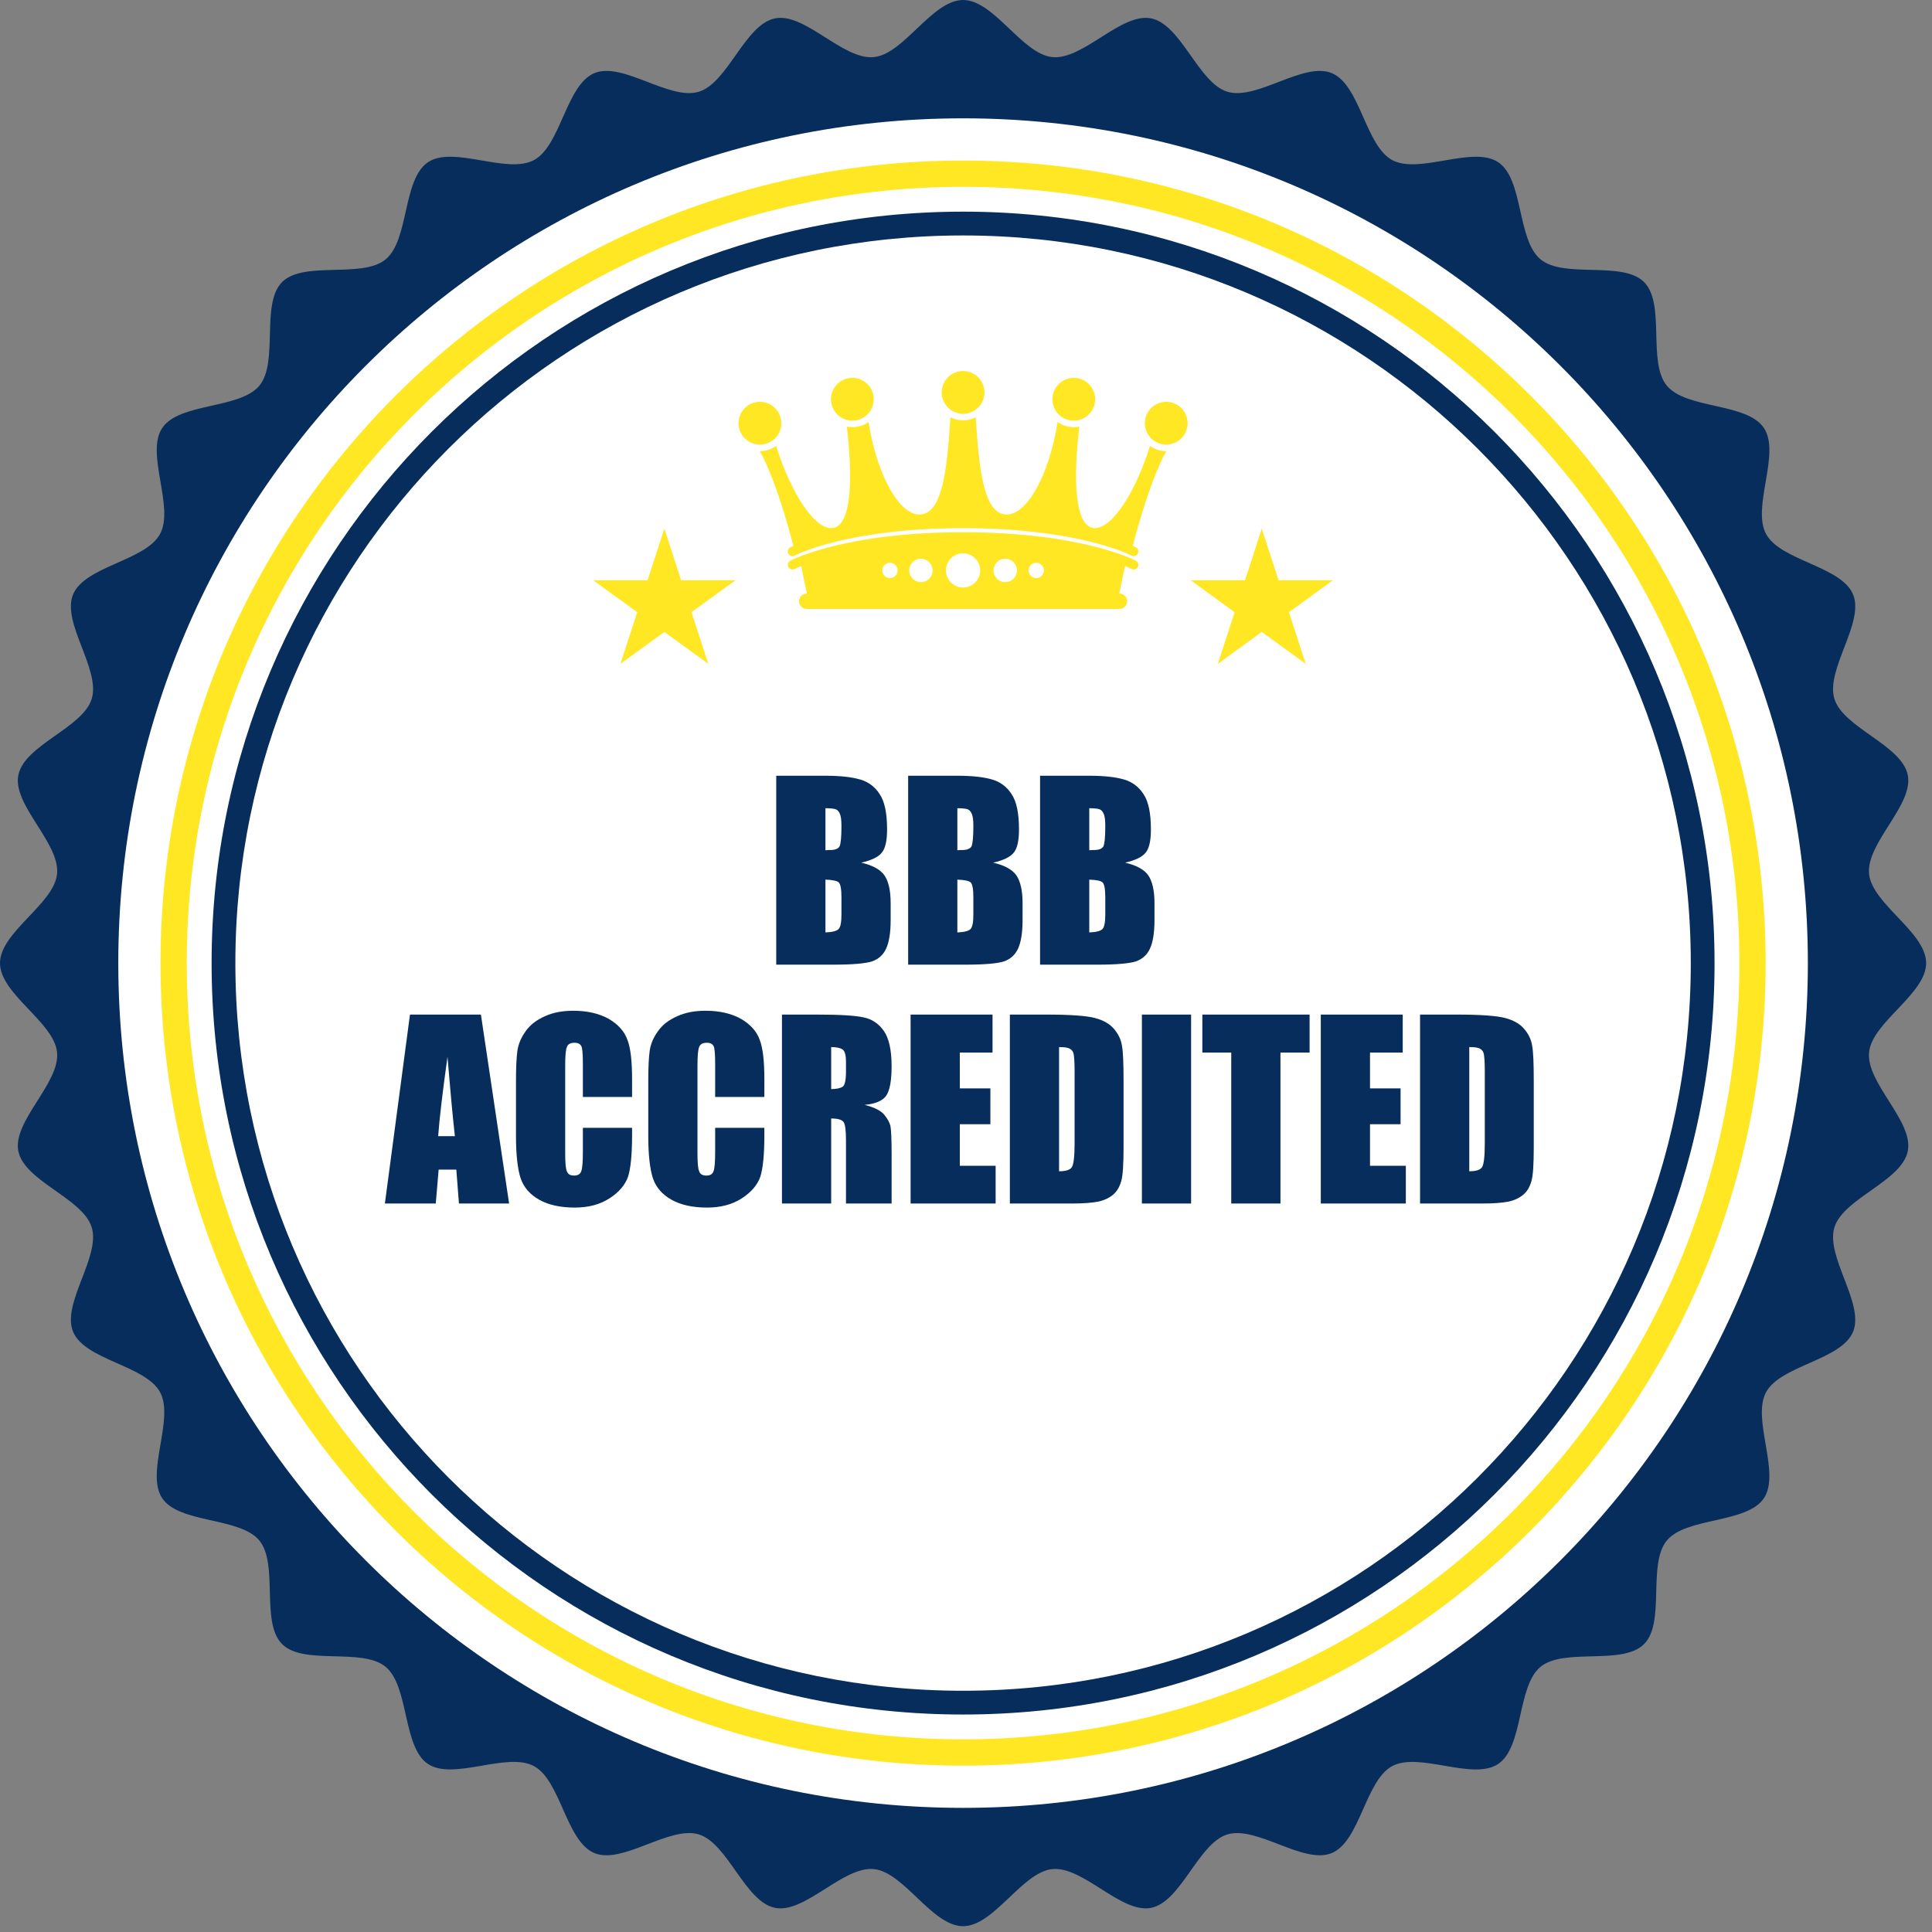
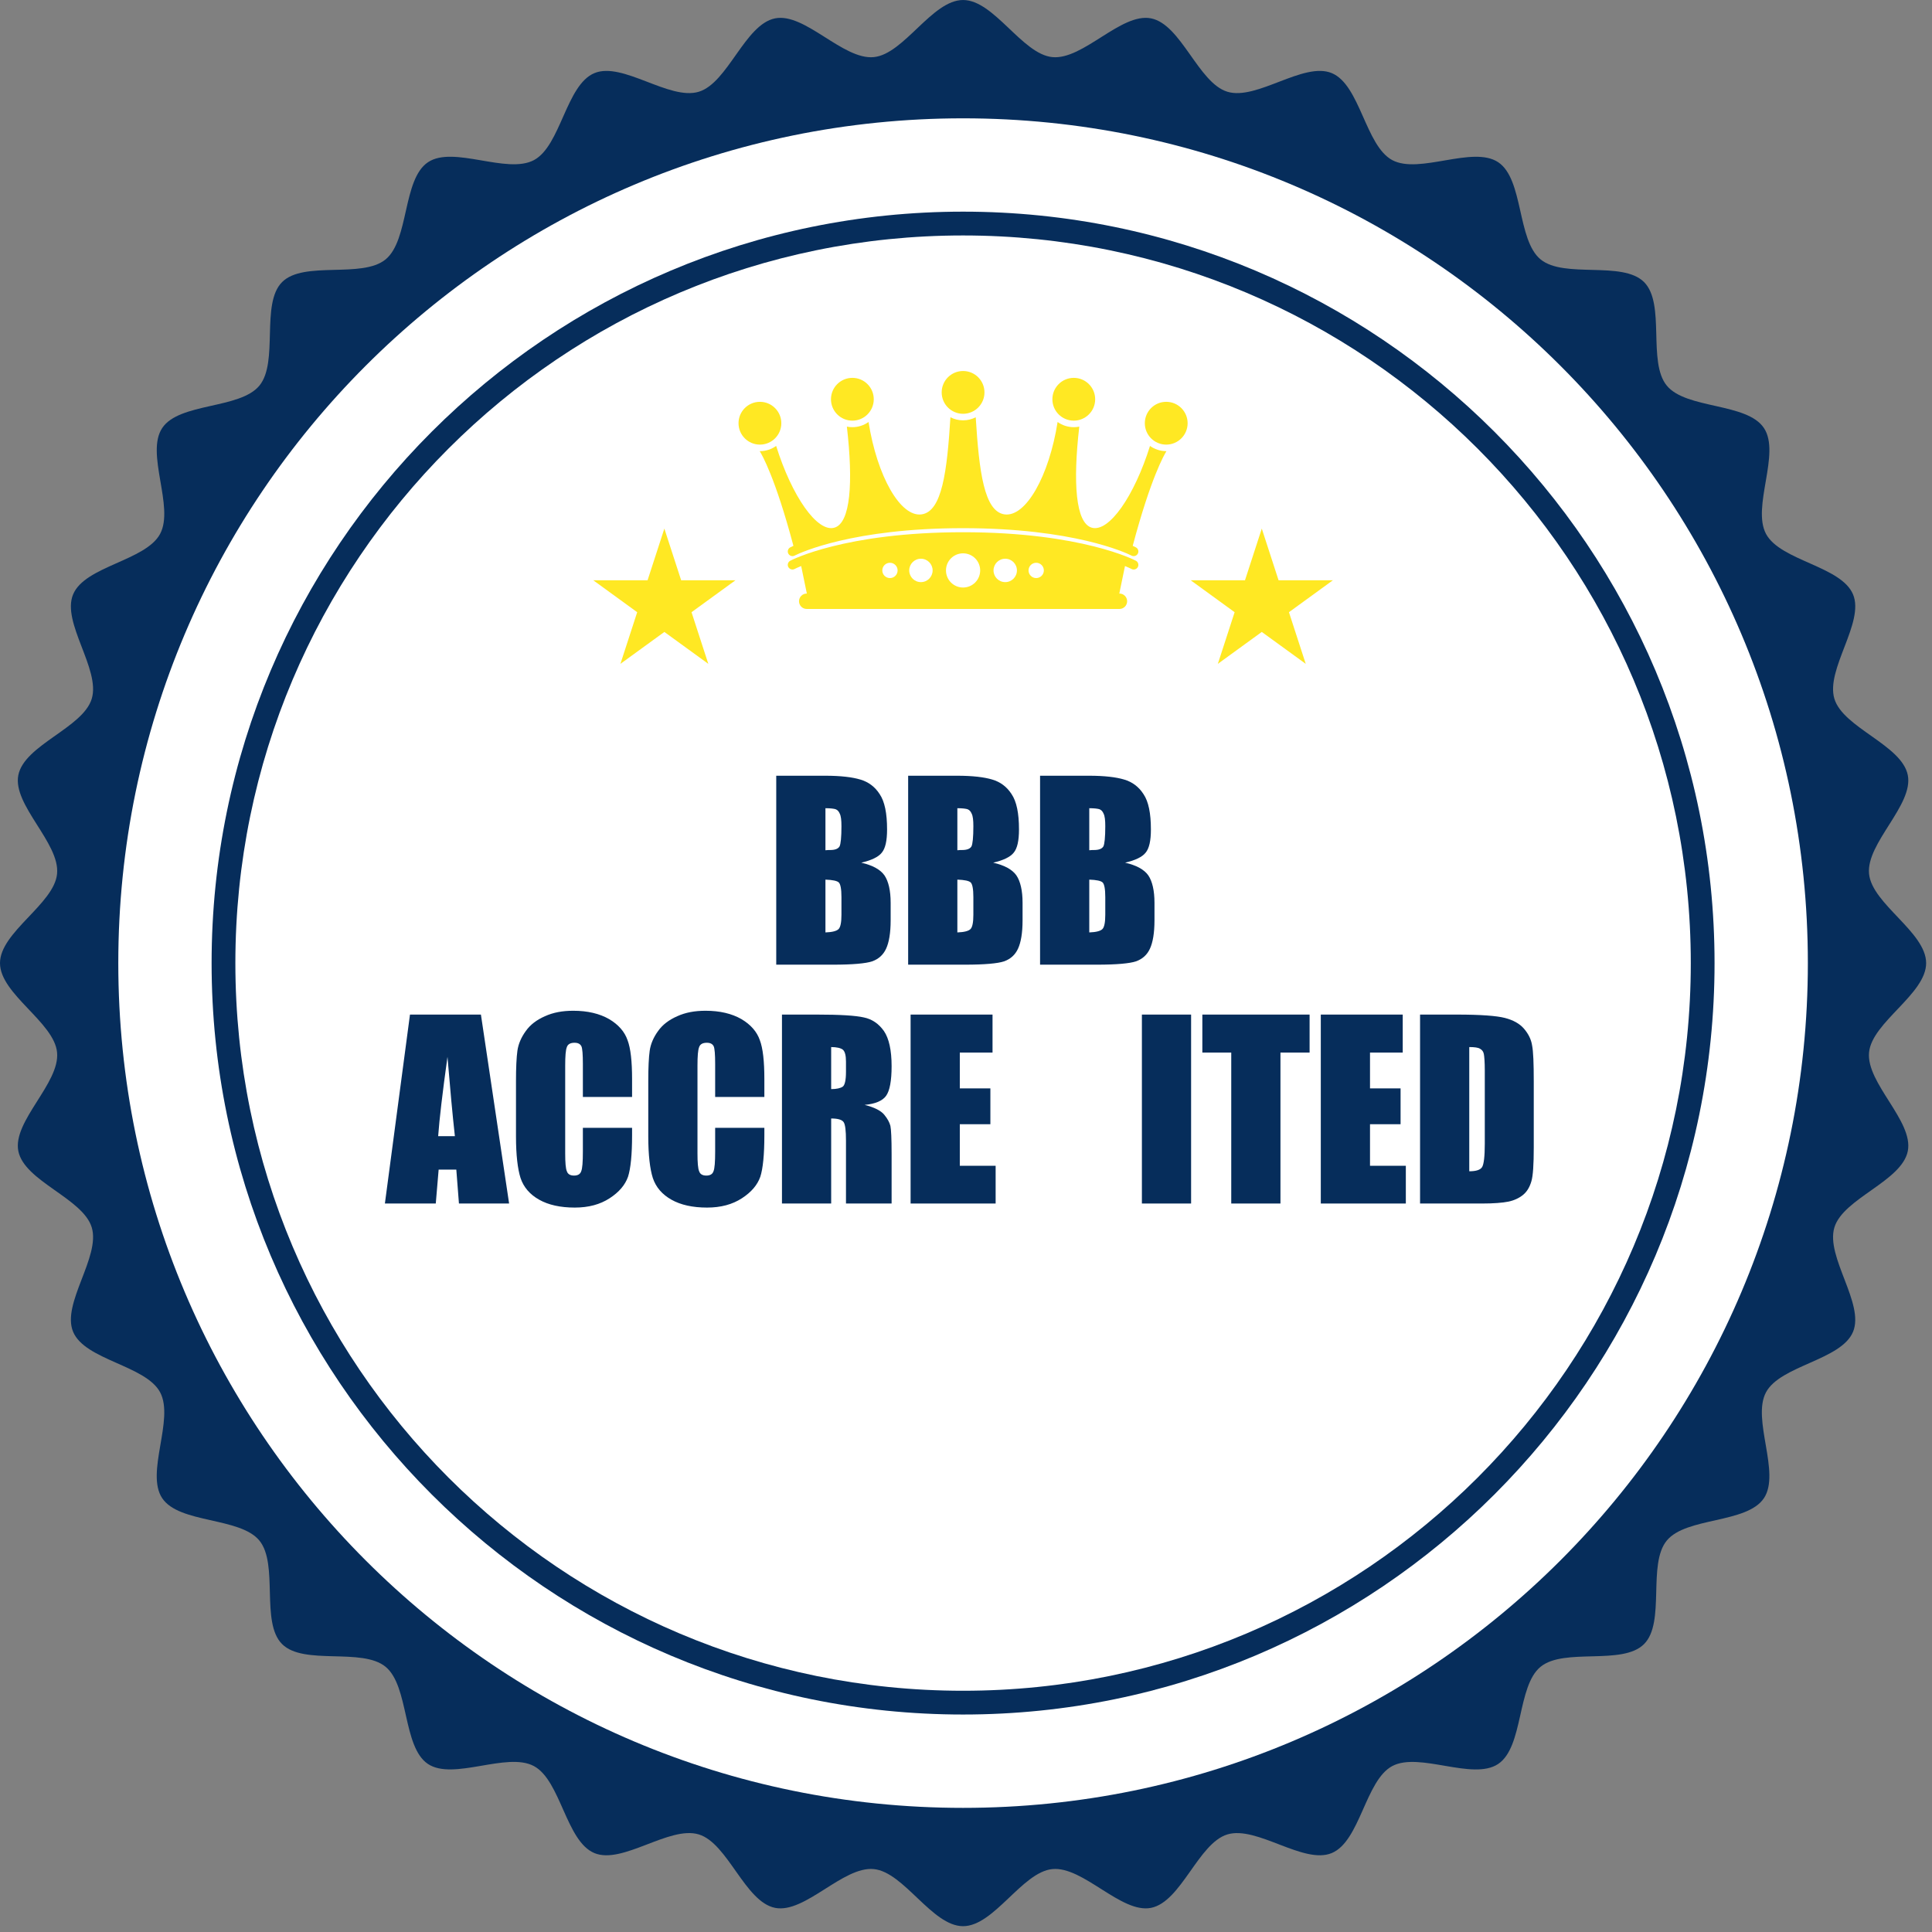
<svg xmlns="http://www.w3.org/2000/svg" width="100%" height="100%" viewBox="0 0 196 196" version="1.1" xml:space="preserve" style="fill-rule:evenodd;clip-rule:evenodd;stroke-linejoin:round;stroke-miterlimit:2;">
  <rect x="0" y="0" width="196" height="196" fill="#808080" stroke="none" />
  <g>
    <path d="M195.406,97.705c0,3.143 -5.493,5.992 -5.792,9.057c-0.305,3.122 4.53,6.978 3.932,10.01c-0.606,3.068 -6.552,4.793 -7.448,7.75c-0.905,2.996 3.08,7.728 1.892,10.588c-1.195,2.882 -7.363,3.404 -8.829,6.136c-1.47,2.746 1.512,8.168 -0.215,10.748c-1.734,2.586 -7.883,1.897 -9.853,4.297c-1.981,2.405 -0.109,8.307 -2.307,10.502c-2.198,2.201 -8.096,0.331 -10.502,2.305c-2.397,1.973 -1.705,8.121 -4.296,9.855c-2.579,1.725 -7.998,-1.255 -10.749,0.215c-2.73,1.463 -3.252,7.629 -6.14,8.826c-2.856,1.184 -7.588,-2.8 -10.582,-1.894c-2.954,0.894 -4.678,6.842 -7.748,7.451c-3.025,0.598 -6.884,-4.239 -10.007,-3.935c-3.065,0.296 -5.914,5.793 -9.059,5.793c-3.144,-0 -5.994,-5.497 -9.058,-5.793c-3.123,-0.304 -6.978,4.533 -10.01,3.935c-3.067,-0.609 -4.787,-6.557 -7.746,-7.453c-2.993,-0.904 -7.728,3.08 -10.586,1.896c-2.886,-1.197 -3.408,-7.363 -6.14,-8.828c-2.747,-1.472 -8.173,1.509 -10.752,-0.217c-2.584,-1.735 -1.894,-7.884 -4.295,-9.857c-2.407,-1.973 -8.303,-0.105 -10.5,-2.304c-2.199,-2.198 -0.329,-8.095 -2.304,-10.503c-1.973,-2.396 -8.122,-1.705 -9.856,-4.294c-1.724,-2.577 1.259,-7.999 -0.213,-10.748c-1.468,-2.735 -7.632,-3.256 -8.827,-6.139c-1.19,-2.86 2.799,-7.59 1.892,-10.584c-0.893,-2.955 -6.841,-4.68 -7.449,-7.748c-0.599,-3.028 4.238,-6.888 3.931,-10.008c-0.292,-3.064 -5.79,-5.916 -5.79,-9.059c0,-3.141 5.498,-5.993 5.79,-9.058c0.307,-3.119 -4.53,-6.981 -3.931,-10.008c0.608,-3.074 6.556,-4.793 7.449,-7.75c0.907,-2.996 -3.082,-7.728 -1.892,-10.586c1.195,-2.883 7.359,-3.405 8.827,-6.141c1.472,-2.748 -1.511,-8.17 0.218,-10.746c1.731,-2.588 7.882,-1.898 9.856,-4.296c1.975,-2.407 0.105,-8.307 2.303,-10.506c2.199,-2.194 8.096,-0.327 10.5,-2.299c2.399,-1.973 1.71,-8.123 4.298,-9.858c2.577,-1.726 7.998,1.256 10.752,-0.216c2.73,-1.463 3.252,-7.631 6.135,-8.825c2.859,-1.187 7.591,2.799 10.584,1.892c2.959,-0.896 4.679,-6.841 7.746,-7.447c3.027,-0.599 6.887,4.236 10.01,3.932c3.064,-0.296 5.914,-5.793 9.058,-5.793c3.145,0 5.994,5.497 9.059,5.793c3.123,0.304 6.975,-4.531 10.007,-3.932c3.07,0.606 4.794,6.551 7.753,7.447c2.991,0.907 7.722,-3.079 10.584,-1.892c2.883,1.198 3.41,7.362 6.138,8.826c2.749,1.473 8.169,-1.507 10.749,0.215c2.59,1.735 1.896,7.887 4.3,9.858c2.402,1.974 8.3,0.105 10.498,2.302c2.199,2.204 0.328,8.099 2.304,10.503c1.971,2.402 8.12,1.71 9.853,4.298c1.727,2.58 -1.255,8 0.216,10.749c1.465,2.731 7.634,3.255 8.829,6.14c1.185,2.859 -2.8,7.591 -1.895,10.582c0.896,2.957 6.842,4.682 7.448,7.75c0.598,3.027 -4.237,6.889 -3.932,10.008c0.299,3.065 5.792,5.917 5.792,9.058Z" style="fill:#062d5b;fill-rule:nonzero;" />
    <path d="M183.406,97.705c0,47.331 -38.375,85.702 -85.706,85.702c-47.334,-0 -85.699,-38.371 -85.699,-85.702c0,-47.33 38.365,-85.701 85.699,-85.701c47.331,-0 85.706,38.371 85.706,85.701Z" style="fill:#fff;fill-rule:nonzero;" />
-     <path d="M179.124,97.705c-0,44.965 -36.454,81.42 -81.422,81.42c-44.967,-0 -81.419,-36.455 -81.419,-81.42c-0,-44.964 36.452,-81.417 81.419,-81.417c44.968,-0 81.422,36.453 81.422,81.417Z" style="fill:#ffe823;fill-rule:nonzero;" />
    <path d="M176.459,97.705c-0,43.491 -35.262,78.748 -78.757,78.748c-43.492,-0 -78.754,-35.257 -78.754,-78.748c-0,-43.492 35.262,-78.752 78.754,-78.752c43.495,-0 78.757,35.26 78.757,78.752Z" style="fill:#fff;fill-rule:nonzero;" />
    <path d="M173.94,97.705c0,42.102 -34.136,76.232 -76.238,76.232c-42.103,-0 -76.235,-34.13 -76.235,-76.232c0,-42.1 34.132,-76.233 76.235,-76.233c42.102,-0 76.238,34.133 76.238,76.233Z" style="fill:#062d5b;fill-rule:nonzero;" />
    <path d="M171.529,97.705c-0,40.768 -33.059,73.821 -73.832,73.821c-40.769,-0 -73.819,-33.053 -73.819,-73.821c-0,-40.767 33.05,-73.818 73.819,-73.818c40.773,-0 73.832,33.051 73.832,73.818Z" style="fill:#fff;fill-rule:nonzero;" />
    <path d="M79.265,42.936c-0,-1.199 -0.972,-2.172 -2.171,-2.172c-1.199,-0 -2.171,0.973 -2.171,2.172c0,1.198 0.972,2.17 2.171,2.17c1.199,-0 2.171,-0.972 2.171,-2.17Zm7.208,-0.261c1.198,-0 2.17,-0.972 2.17,-2.171c0,-1.199 -0.972,-2.171 -2.17,-2.171c-1.2,-0 -2.171,0.972 -2.171,2.171c0,1.199 0.971,2.171 2.171,2.171Zm11.23,-0.696c1.2,-0 2.171,-0.971 2.171,-2.17c-0,-1.199 -0.971,-2.171 -2.171,-2.171c-1.198,-0 -2.17,0.972 -2.17,2.171c-0,1.199 0.972,2.17 2.17,2.17Zm20.609,-1.215c-1.199,-0 -2.17,0.973 -2.17,2.172c-0,1.198 0.971,2.17 2.17,2.17c1.2,-0 2.172,-0.972 2.172,-2.17c0,-1.199 -0.972,-2.172 -2.172,-2.172Zm-9.378,1.911c1.199,-0 2.171,-0.972 2.171,-2.171c0,-1.199 -0.972,-2.171 -2.171,-2.171c-1.199,-0 -2.17,0.972 -2.17,2.171c0,1.199 0.971,2.171 2.17,2.171Zm9.378,3.094c-0.614,-0.001 -1.181,-0.198 -1.645,-0.53c-1.605,5.128 -4.167,8.783 -5.9,8.296c-1.649,-0.463 -1.93,-4.57 -1.275,-10.253c-0.181,0.036 -0.367,0.054 -0.558,0.055c-0.611,-0.001 -1.177,-0.196 -1.641,-0.526c-0.868,5.513 -3.233,9.67 -5.381,9.372c-2.073,-0.288 -2.583,-4.339 -2.925,-9.85c-0.386,0.197 -0.821,0.31 -1.284,0.31c-0.462,-0 -0.897,-0.113 -1.283,-0.31c-0.342,5.511 -0.852,9.562 -2.925,9.85c-2.148,0.298 -4.513,-3.859 -5.382,-9.372c-0.463,0.33 -1.028,0.525 -1.64,0.526c-0.191,-0.001 -0.377,-0.019 -0.558,-0.055c0.655,5.683 0.374,9.79 -1.275,10.253c-1.733,0.487 -4.295,-3.168 -5.9,-8.296c-0.464,0.332 -1.032,0.529 -1.646,0.53c-0.008,-0 -0.015,-0.001 -0.023,-0.001c0.229,0.363 1.586,2.701 3.421,9.606c-0.204,0.093 -0.312,0.15 -0.321,0.155c-0.23,0.122 -0.318,0.409 -0.196,0.639c0.086,0.16 0.25,0.252 0.42,0.252c0.075,-0 0.151,-0.018 0.222,-0.056l-0.001,-0c-0,-0 0.013,-0.007 0.05,-0.026c0.568,-0.279 5.873,-2.754 17.037,-2.756c11.166,0.002 16.471,2.477 17.037,2.756c0.038,0.019 0.05,0.026 0.05,0.026c0.071,0.038 0.147,0.056 0.222,0.056c0.17,-0 0.334,-0.092 0.419,-0.252c0.123,-0.23 0.035,-0.517 -0.195,-0.639c-0.009,-0.005 -0.117,-0.062 -0.322,-0.155c1.837,-6.905 3.193,-9.243 3.422,-9.606c-0.008,-0 -0.015,0.001 -0.024,0.001Zm-3.076,11.118c-0.065,-0.035 -5.474,-2.894 -17.533,-2.893c-12.058,-0.001 -17.467,2.858 -17.532,2.893c-0.23,0.122 -0.318,0.409 -0.196,0.64c0.086,0.159 0.25,0.251 0.42,0.251c0.075,-0 0.151,-0.018 0.222,-0.056l-0.001,-0c-0,-0 0.013,-0.007 0.05,-0.026c0.089,-0.043 0.292,-0.14 0.613,-0.272l0.575,2.791l-0.012,-0c-0.432,-0 -0.782,0.35 -0.782,0.782c-0,0.432 0.35,0.782 0.782,0.782l31.724,-0c0.431,-0 0.781,-0.35 0.781,-0.782c-0,-0.432 -0.35,-0.782 -0.781,-0.782l-0.013,-0l0.575,-2.791c0.321,0.132 0.524,0.229 0.612,0.272c0.038,0.019 0.05,0.026 0.05,0.026c0.071,0.038 0.147,0.056 0.222,0.056c0.17,-0 0.334,-0.092 0.419,-0.251c0.123,-0.231 0.035,-0.518 -0.195,-0.64Zm-24.95,1.758c-0.429,-0 -0.777,-0.347 -0.777,-0.776c0,-0.428 0.348,-0.776 0.777,-0.776c0.428,-0 0.776,0.348 0.776,0.776c0,0.429 -0.348,0.776 -0.776,0.776Zm3.141,0.411c-0.655,-0 -1.187,-0.531 -1.187,-1.187c-0,-0.656 0.532,-1.187 1.187,-1.187c0.655,-0 1.187,0.531 1.187,1.187c-0,0.656 -0.532,1.187 -1.187,1.187Zm4.276,0.548c-0.958,-0 -1.734,-0.777 -1.734,-1.735c-0,-0.958 0.776,-1.734 1.734,-1.734c0.958,-0 1.735,0.776 1.735,1.734c-0,0.958 -0.777,1.735 -1.735,1.735Zm4.277,-0.548c-0.655,-0 -1.187,-0.531 -1.187,-1.187c-0,-0.656 0.532,-1.187 1.187,-1.187c0.656,-0 1.187,0.531 1.187,1.187c-0,0.656 -0.531,1.187 -1.187,1.187Zm3.141,-0.411c-0.428,-0 -0.776,-0.347 -0.776,-0.776c0,-0.428 0.348,-0.776 0.776,-0.776c0.429,-0 0.777,0.348 0.777,0.776c0,0.429 -0.348,0.776 -0.777,0.776Z" style="fill:#ffe823;fill-rule:nonzero;" />
    <path d="M67.399,53.626l1.703,5.241l5.512,-0l-4.459,3.241l1.703,5.24l-4.459,-3.238l-4.458,3.238l1.702,-5.24l-4.458,-3.241l5.511,-0l1.703,-5.241Z" style="fill:#ffe823;fill-rule:nonzero;" />
    <path d="M128.007,53.626l1.703,5.241l5.512,-0l-4.459,3.241l1.703,5.24l-4.459,-3.238l-4.458,3.238l1.703,-5.24l-4.459,-3.241l5.511,-0l1.703,-5.241Z" style="fill:#ffe823;fill-rule:nonzero;" />
    <g transform="matrix(0.314,0,0,0.314,-365.393,-897.044)">
      <g transform="matrix(77.174,0,0,77.174,1411.3,3168.5)">
        <path d="M0.041,-0.791l0.205,0c0.065,0 0.114,0.006 0.147,0.016c0.034,0.01 0.061,0.03 0.081,0.061c0.021,0.031 0.031,0.08 0.031,0.148c-0,0.047 -0.007,0.079 -0.022,0.097c-0.014,0.018 -0.043,0.032 -0.086,0.042c0.048,0.011 0.08,0.029 0.097,0.053c0.017,0.025 0.026,0.064 0.026,0.115l-0,0.073c-0,0.054 -0.007,0.093 -0.019,0.119c-0.012,0.026 -0.031,0.043 -0.058,0.053c-0.027,0.009 -0.082,0.014 -0.164,0.014l-0.238,-0l0,-0.791Zm0.206,0.136l-0,0.176c0.008,-0.001 0.015,-0.001 0.02,-0.001c0.02,0 0.033,-0.005 0.039,-0.015c0.005,-0.01 0.008,-0.038 0.008,-0.085c-0,-0.025 -0.002,-0.042 -0.007,-0.052c-0.004,-0.01 -0.01,-0.016 -0.018,-0.019c-0.007,-0.002 -0.021,-0.004 -0.042,-0.004Zm-0,0.299l-0,0.221c0.029,-0.001 0.047,-0.006 0.055,-0.014c0.008,-0.008 0.012,-0.028 0.012,-0.06l-0,-0.074c-0,-0.034 -0.004,-0.054 -0.011,-0.061c-0.007,-0.007 -0.026,-0.011 -0.056,-0.012Z" style="fill:#062d5b;fill-rule:nonzero;" />
      </g>
      <g transform="matrix(77.174,0,0,77.174,1453.92,3168.5)">
        <path d="M0.041,-0.791l0.205,0c0.065,0 0.114,0.006 0.147,0.016c0.034,0.01 0.061,0.03 0.081,0.061c0.021,0.031 0.031,0.08 0.031,0.148c-0,0.047 -0.007,0.079 -0.022,0.097c-0.014,0.018 -0.043,0.032 -0.086,0.042c0.048,0.011 0.08,0.029 0.097,0.053c0.017,0.025 0.026,0.064 0.026,0.115l-0,0.073c-0,0.054 -0.007,0.093 -0.019,0.119c-0.012,0.026 -0.031,0.043 -0.058,0.053c-0.027,0.009 -0.082,0.014 -0.164,0.014l-0.238,-0l0,-0.791Zm0.206,0.136l-0,0.176c0.008,-0.001 0.015,-0.001 0.02,-0.001c0.02,0 0.033,-0.005 0.039,-0.015c0.005,-0.01 0.008,-0.038 0.008,-0.085c-0,-0.025 -0.002,-0.042 -0.007,-0.052c-0.004,-0.01 -0.01,-0.016 -0.018,-0.019c-0.007,-0.002 -0.021,-0.004 -0.042,-0.004Zm-0,0.299l-0,0.221c0.029,-0.001 0.047,-0.006 0.055,-0.014c0.008,-0.008 0.012,-0.028 0.012,-0.06l-0,-0.074c-0,-0.034 -0.004,-0.054 -0.011,-0.061c-0.007,-0.007 -0.026,-0.011 -0.056,-0.012Z" style="fill:#062d5b;fill-rule:nonzero;" />
      </g>
      <g transform="matrix(77.174,0,0,77.174,1496.54,3168.5)">
        <path d="M0.041,-0.791l0.205,0c0.065,0 0.114,0.006 0.147,0.016c0.034,0.01 0.061,0.03 0.081,0.061c0.021,0.031 0.031,0.08 0.031,0.148c-0,0.047 -0.007,0.079 -0.022,0.097c-0.014,0.018 -0.043,0.032 -0.086,0.042c0.048,0.011 0.08,0.029 0.097,0.053c0.017,0.025 0.026,0.064 0.026,0.115l-0,0.073c-0,0.054 -0.007,0.093 -0.019,0.119c-0.012,0.026 -0.031,0.043 -0.058,0.053c-0.027,0.009 -0.082,0.014 -0.164,0.014l-0.238,-0l0,-0.791Zm0.206,0.136l-0,0.176c0.008,-0.001 0.015,-0.001 0.02,-0.001c0.02,0 0.033,-0.005 0.039,-0.015c0.005,-0.01 0.008,-0.038 0.008,-0.085c-0,-0.025 -0.002,-0.042 -0.007,-0.052c-0.004,-0.01 -0.01,-0.016 -0.018,-0.019c-0.007,-0.002 -0.021,-0.004 -0.042,-0.004Zm-0,0.299l-0,0.221c0.029,-0.001 0.047,-0.006 0.055,-0.014c0.008,-0.008 0.012,-0.028 0.012,-0.06l-0,-0.074c-0,-0.034 -0.004,-0.054 -0.011,-0.061c-0.007,-0.007 -0.026,-0.011 -0.056,-0.012Z" style="fill:#062d5b;fill-rule:nonzero;" />
      </g>
      <g transform="matrix(77.174,0,0,77.174,1288.49,3245.67)">
        <path d="M0.396,-0.791l0.118,0.791l-0.21,-0l-0.011,-0.142l-0.074,-0l-0.012,0.142l-0.213,-0l0.105,-0.791l0.297,0Zm-0.109,0.509c-0.01,-0.09 -0.02,-0.2 -0.031,-0.332c-0.021,0.151 -0.034,0.262 -0.039,0.332l0.07,-0Z" style="fill:#062d5b;fill-rule:nonzero;" />
      </g>
      <g transform="matrix(77.174,0,0,77.174,1327.68,3245.67)">
        <path d="M0.521,-0.446l-0.206,-0l0,-0.138c0,-0.04 -0.002,-0.065 -0.006,-0.074c-0.005,-0.01 -0.014,-0.015 -0.029,-0.015c-0.017,-0 -0.028,0.006 -0.032,0.018c-0.005,0.012 -0.007,0.038 -0.007,0.078l-0,0.367c-0,0.038 0.002,0.064 0.007,0.075c0.004,0.012 0.014,0.018 0.03,0.018c0.016,-0 0.026,-0.006 0.03,-0.018c0.005,-0.012 0.007,-0.039 0.007,-0.083l0,-0.099l0.206,0l-0,0.031c-0,0.082 -0.006,0.14 -0.017,0.174c-0.012,0.034 -0.037,0.064 -0.077,0.09c-0.04,0.026 -0.088,0.039 -0.146,0.039c-0.06,-0 -0.11,-0.011 -0.149,-0.033c-0.039,-0.022 -0.065,-0.052 -0.078,-0.091c-0.012,-0.038 -0.019,-0.096 -0.019,-0.174l0,-0.231c0,-0.057 0.002,-0.099 0.006,-0.128c0.004,-0.028 0.016,-0.056 0.035,-0.082c0.019,-0.027 0.046,-0.047 0.08,-0.062c0.035,-0.016 0.074,-0.023 0.119,-0.023c0.06,-0 0.11,0.012 0.15,0.035c0.039,0.023 0.065,0.053 0.077,0.088c0.013,0.034 0.019,0.089 0.019,0.163l-0,0.075Z" style="fill:#062d5b;fill-rule:nonzero;" />
      </g>
      <g transform="matrix(77.174,0,0,77.174,1370.42,3245.67)">
        <path d="M0.521,-0.446l-0.206,-0l0,-0.138c0,-0.04 -0.002,-0.065 -0.006,-0.074c-0.005,-0.01 -0.014,-0.015 -0.029,-0.015c-0.017,-0 -0.028,0.006 -0.032,0.018c-0.005,0.012 -0.007,0.038 -0.007,0.078l-0,0.367c-0,0.038 0.002,0.064 0.007,0.075c0.004,0.012 0.014,0.018 0.03,0.018c0.016,-0 0.026,-0.006 0.03,-0.018c0.005,-0.012 0.007,-0.039 0.007,-0.083l0,-0.099l0.206,0l-0,0.031c-0,0.082 -0.006,0.14 -0.017,0.174c-0.012,0.034 -0.037,0.064 -0.077,0.09c-0.04,0.026 -0.088,0.039 -0.146,0.039c-0.06,-0 -0.11,-0.011 -0.149,-0.033c-0.039,-0.022 -0.065,-0.052 -0.078,-0.091c-0.012,-0.038 -0.019,-0.096 -0.019,-0.174l0,-0.231c0,-0.057 0.002,-0.099 0.006,-0.128c0.004,-0.028 0.016,-0.056 0.035,-0.082c0.019,-0.027 0.046,-0.047 0.08,-0.062c0.035,-0.016 0.074,-0.023 0.119,-0.023c0.06,-0 0.11,0.012 0.15,0.035c0.039,0.023 0.065,0.053 0.077,0.088c0.013,0.034 0.019,0.089 0.019,0.163l-0,0.075Z" style="fill:#062d5b;fill-rule:nonzero;" />
      </g>
      <g transform="matrix(77.174,0,0,77.174,1413.15,3245.67)">
        <path d="M0.041,-0.791l0.146,0c0.097,0 0.162,0.004 0.197,0.012c0.034,0.007 0.062,0.026 0.084,0.057c0.021,0.031 0.032,0.08 0.032,0.147c0,0.062 -0.008,0.103 -0.023,0.124c-0.015,0.021 -0.045,0.034 -0.09,0.038c0.04,0.01 0.068,0.024 0.082,0.041c0.014,0.017 0.022,0.032 0.026,0.047c0.003,0.014 0.005,0.053 0.005,0.117l0,0.208l-0.191,-0l0,-0.263c0,-0.042 -0.003,-0.068 -0.01,-0.078c-0.007,-0.01 -0.024,-0.015 -0.052,-0.015l-0,0.356l-0.206,0l0,-0.791Zm0.206,0.136l-0,0.176c0.023,-0 0.039,-0.004 0.048,-0.01c0.009,-0.006 0.014,-0.027 0.014,-0.062l0,-0.043c0,-0.025 -0.004,-0.042 -0.013,-0.05c-0.009,-0.007 -0.026,-0.011 -0.049,-0.011Z" style="fill:#062d5b;fill-rule:nonzero;" />
      </g>
      <g transform="matrix(77.174,0,0,77.174,1454.71,3245.67)">
        <path d="M0.041,-0.791l0.343,0l-0,0.159l-0.137,-0l-0,0.15l0.128,-0l0,0.15l-0.128,-0l-0,0.174l0.15,-0l0,0.158l-0.356,-0l0,-0.791Z" style="fill:#062d5b;fill-rule:nonzero;" />
      </g>
      <g transform="matrix(77.174,0,0,77.174,1486.78,3245.67)">
-         <path d="M0.041,-0.791l0.154,0c0.099,0 0.166,0.005 0.201,0.014c0.035,0.009 0.062,0.024 0.08,0.045c0.018,0.021 0.03,0.044 0.034,0.07c0.005,0.025 0.007,0.075 0.007,0.15l0,0.277c0,0.071 -0.003,0.119 -0.01,0.142c-0.007,0.024 -0.018,0.043 -0.035,0.057c-0.016,0.013 -0.037,0.023 -0.061,0.028c-0.025,0.005 -0.062,0.008 -0.111,0.008l-0.259,-0l0,-0.791Zm0.206,0.136l-0,0.52c0.029,-0 0.047,-0.006 0.054,-0.018c0.007,-0.012 0.011,-0.044 0.011,-0.097l-0,-0.307c-0,-0.036 -0.002,-0.059 -0.004,-0.069c-0.002,-0.01 -0.007,-0.017 -0.016,-0.022c-0.008,-0.005 -0.023,-0.007 -0.045,-0.007Z" style="fill:#062d5b;fill-rule:nonzero;" />
-       </g>
+         </g>
      <g transform="matrix(77.174,0,0,77.174,1529.44,3245.67)">
        <rect x="0.041" y="-0.791" width="0.206" height="0.791" style="fill:#062d5b;fill-rule:nonzero;" />
      </g>
      <g transform="matrix(77.174,0,0,77.174,1551.67,3245.67)">
        <path d="M0.455,-0.791l0,0.159l-0.122,-0l0,0.632l-0.206,-0l0,-0.632l-0.121,-0l-0,-0.159l0.449,0Z" style="fill:#062d5b;fill-rule:nonzero;" />
      </g>
      <g transform="matrix(77.174,0,0,77.174,1587.24,3245.67)">
        <path d="M0.041,-0.791l0.343,0l-0,0.159l-0.137,-0l-0,0.15l0.128,-0l0,0.15l-0.128,-0l-0,0.174l0.15,-0l0,0.158l-0.356,-0l0,-0.791Z" style="fill:#062d5b;fill-rule:nonzero;" />
      </g>
      <g transform="matrix(77.174,0,0,77.174,1619.31,3245.67)">
        <path d="M0.041,-0.791l0.154,0c0.099,0 0.166,0.005 0.201,0.014c0.035,0.009 0.062,0.024 0.08,0.045c0.018,0.021 0.03,0.044 0.034,0.07c0.005,0.025 0.007,0.075 0.007,0.15l0,0.277c0,0.071 -0.003,0.119 -0.01,0.142c-0.007,0.024 -0.018,0.043 -0.035,0.057c-0.016,0.013 -0.037,0.023 -0.061,0.028c-0.025,0.005 -0.062,0.008 -0.111,0.008l-0.259,-0l0,-0.791Zm0.206,0.136l-0,0.52c0.029,-0 0.047,-0.006 0.054,-0.018c0.007,-0.012 0.011,-0.044 0.011,-0.097l-0,-0.307c-0,-0.036 -0.002,-0.059 -0.004,-0.069c-0.002,-0.01 -0.007,-0.017 -0.016,-0.022c-0.008,-0.005 -0.023,-0.007 -0.045,-0.007Z" style="fill:#062d5b;fill-rule:nonzero;" />
      </g>
    </g>
  </g>
</svg>